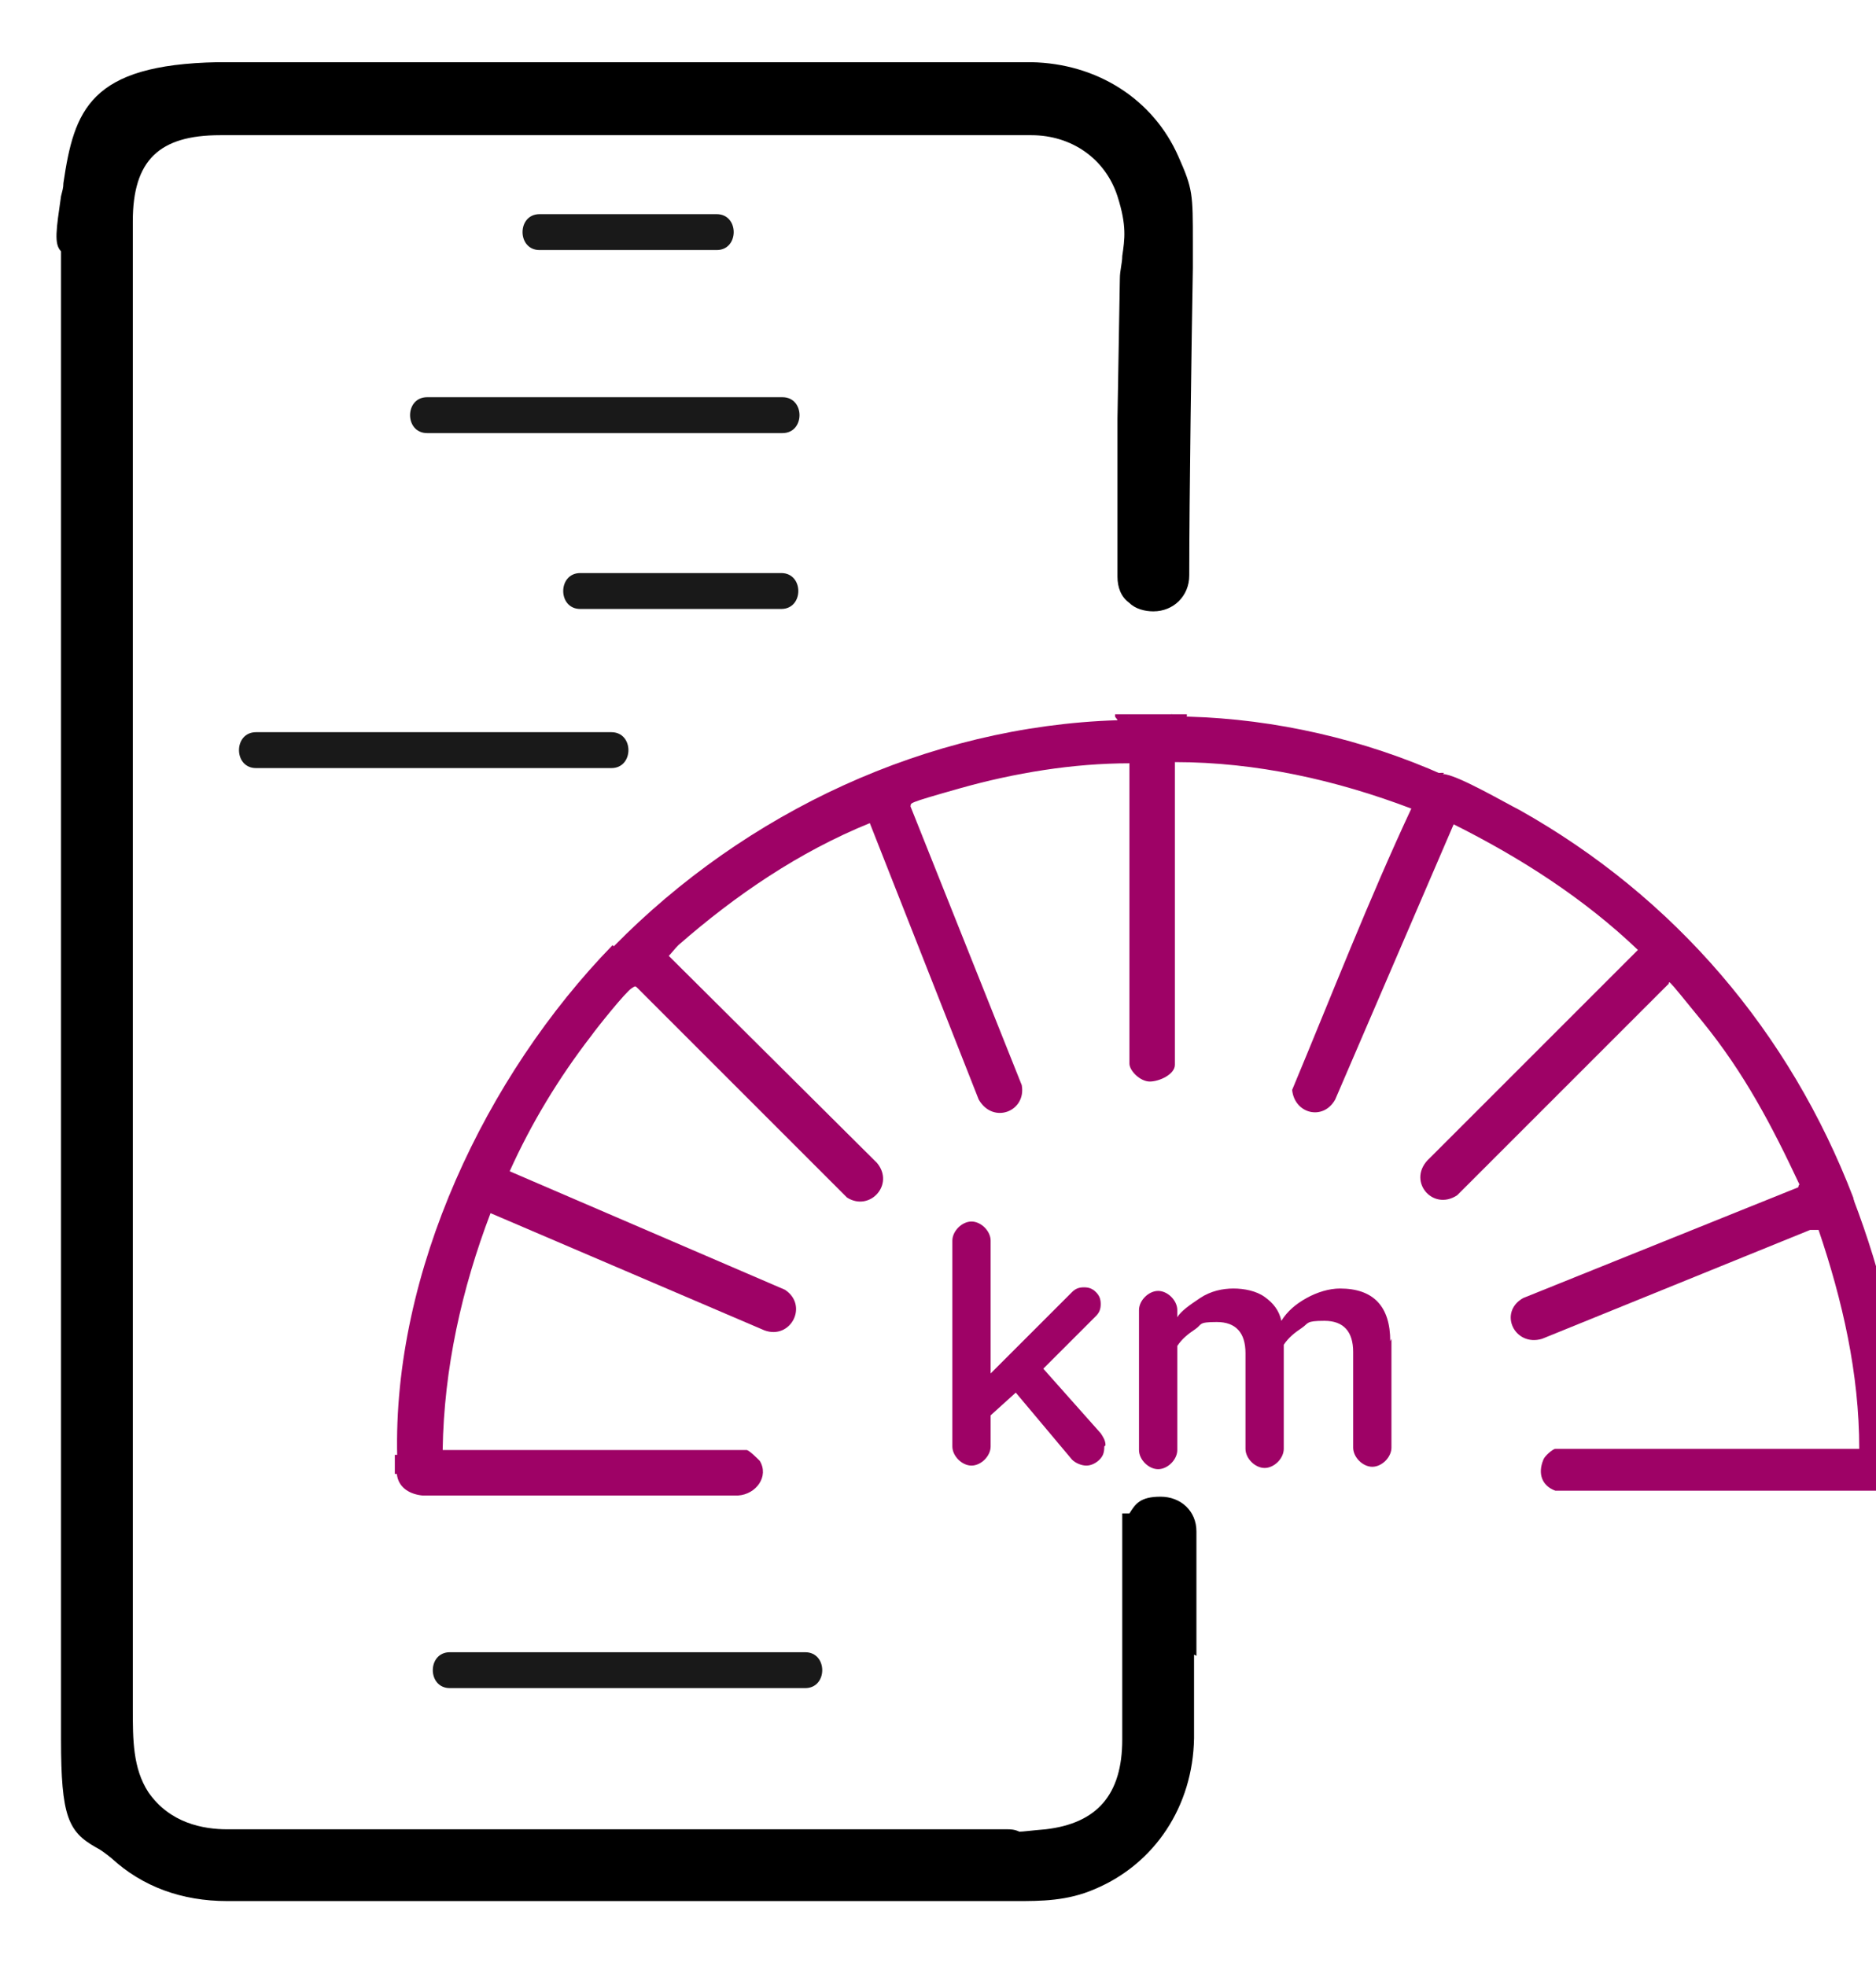
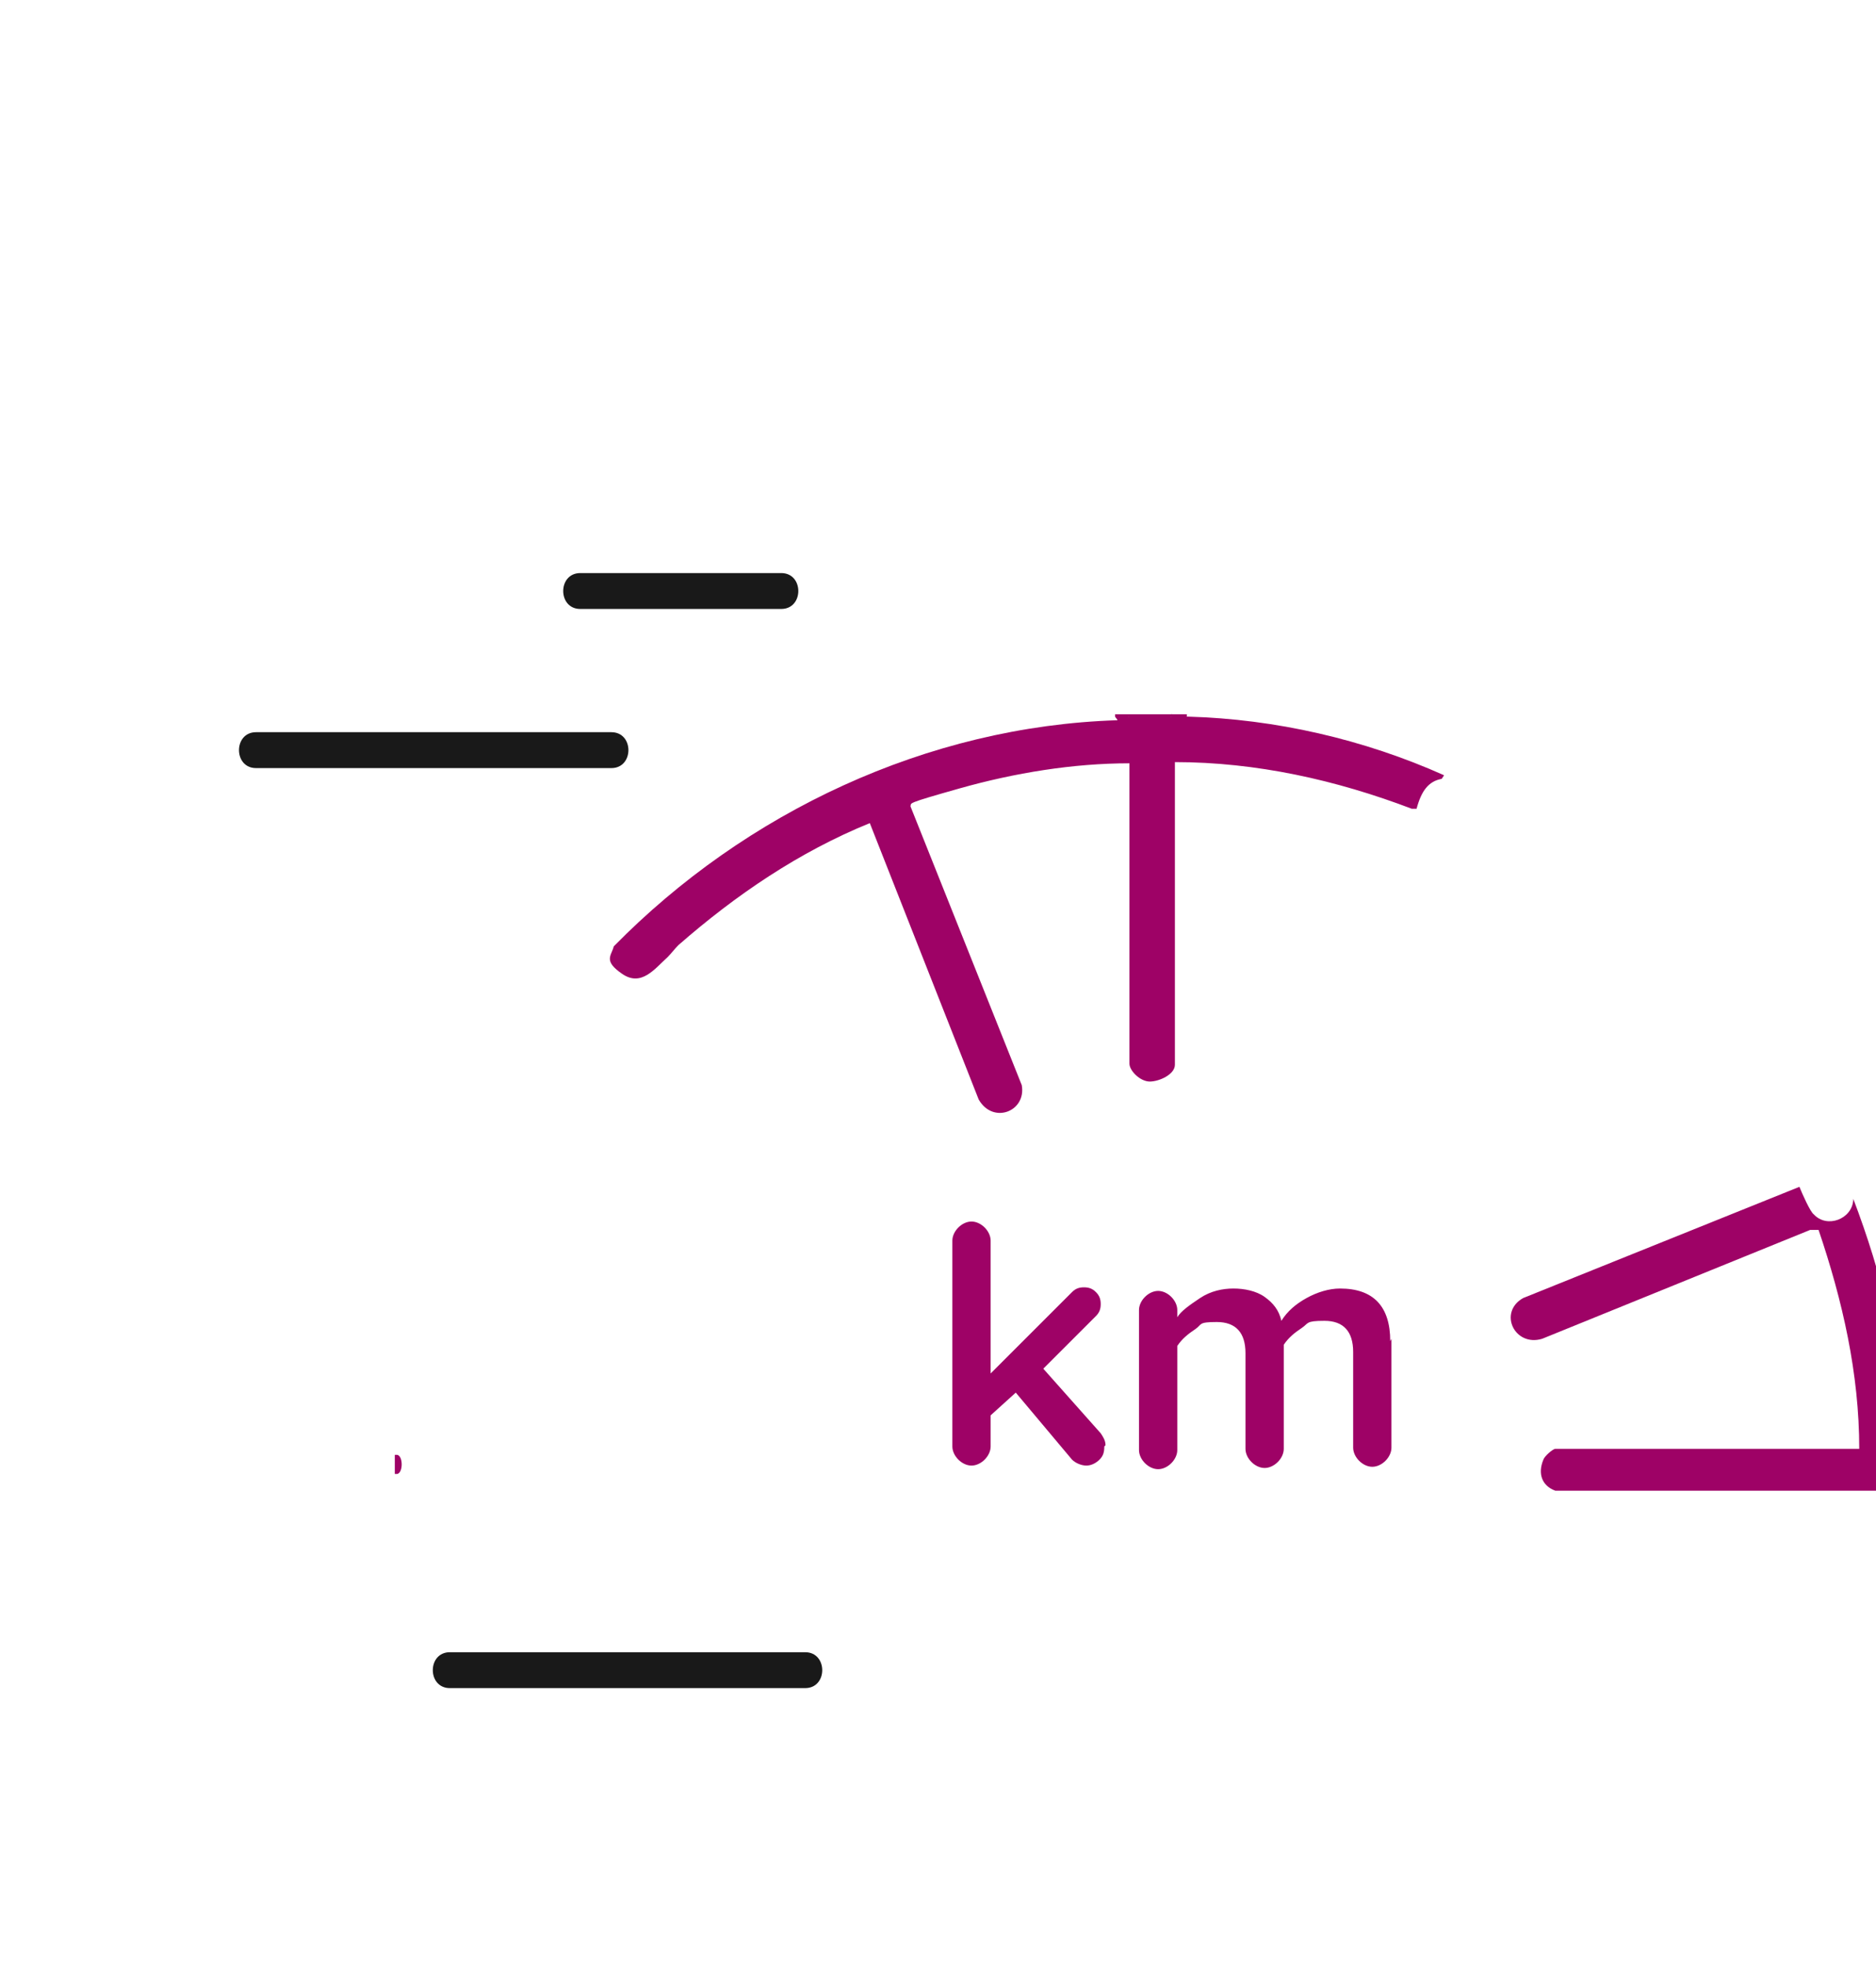
<svg xmlns="http://www.w3.org/2000/svg" id="Layer_1" viewBox="0 0 156.8 164.3">
  <defs>
    <style> .st0 { fill: #9e0266; } .st1 { fill: #191919; } </style>
  </defs>
  <g id="Layer_2">
    <g>
-       <path d="M100,138.4c0-.9,0-1.8,0-2.9v-7.5c0-1.7-1.3-2.9-3-2.9s-2.1.6-2.6,1.4h-.6v18.9c0,4.6-2.1,7-6.4,7.5-1.2.1-1.9.2-2.2.2-.4-.2-.8-.2-1-.2H19c-2,0-4.8-.5-6.6-3.1-1.3-2-1.3-4.4-1.3-7,0-.4,0-.8,0-1.2V39.2c0-6.5,0-10,0-12.4,0-3.2,0-4.5,0-8.3,0-5.1,2.2-7.2,7.3-7.2h67.8c3.4,0,6.2,2,7.2,5.1.8,2.5.6,3.6.4,5,0,.6-.2,1.2-.2,1.9l-.2,11.7v13.2c0,.9.3,1.7,1,2.2.5.5,1.3.7,2,.7,1.7,0,3-1.3,3-3,0-6.3.2-20.1.3-25.7,0-.8,0-1.5,0-2.1,0-4.1,0-4.5-1.2-7.2-2.1-4.8-6.8-7.8-12.3-7.9h-35.1c-4,0-7.8,0-11.5,0-7.3,0-14.2,0-21.4,0-10.7.2-12,4-12.9,10.1,0,.4-.1.7-.2,1.1-.4,2.8-.6,4,0,4.6v124.4c0,6.4.6,7.7,2.9,9,.4.2.8.5,1.3.9,2.6,2.4,5.9,3.6,9.7,3.6h65.9c2.1,0,4.3,0,6.6-1,5-2.1,8.2-6.9,8.3-12.6,0-3.3,0-5.2,0-7Z" />
-       <path class="st1" d="M45.1,20.9h14.8c1.9,0,1.9-3,0-3h-14.8c-1.9,0-1.9,3,0,3h0Z" />
-       <path class="st1" d="M35.7,36.2h29.7c1.9,0,1.9-3,0-3h-29.7c-1.9,0-1.9,3,0,3h0Z" />
      <path class="st1" d="M48.5,50.9h16.8c1.9,0,1.9-3,0-3h-16.8c-1.9,0-1.9,3,0,3h0Z" />
      <path class="st1" d="M21.4,64.2h29.7c1.9,0,1.9-3,0-3h-29.7c-1.9,0-1.9,3,0,3h0Z" />
      <g>
        <path class="st0" d="M97.9,59.7c.2,0,.2.1,0,.2-1.1.5-2.4.5-3.6,0-.2,0-.2-.1,0-.2h3.6Z" />
        <path class="st0" d="M33.2,123.2h-.2v-1.6h.2c.5.1.5,1.5,0,1.6Z" />
        <path class="st0" d="M99.2,59.7v.2c-.3.5-.9.5-1.3,0v-.2h1.3Z" />
        <path class="st0" d="M94.3,59.7v.2c-.3.5-.8.5-1.1,0v-.2h1.1Z" />
-         <path class="st0" d="M55.7,79.7l17.6,17.5c1.5,1.8-.6,4.1-2.5,2.9l-17.5-17.5c-.2-.2-.2-.2-.5,0-.5.3-2.9,3.3-3.4,4-2.7,3.5-5,7.3-6.8,11.3l23,9.9c2,1.3.5,4.2-1.7,3.4l-22.9-9.8c-2.4,6.3-3.9,13-4,19.8h25.4c.2,0,.9.7,1.1.9.8,1.3-.3,2.8-1.8,2.9h-26.4c-1-.1-1.9-.6-2.1-1.6s0-1.1,0-1.6c-.4-15.5,7.4-31.9,18-42.8l.3.3c-.2,2.9,2.5,2.2,3.8.5h.4Z" />
        <path class="st0" d="M93.3,59.9c.4,0,.7,0,1.1,0,1.2,0,2.4,0,3.6,0s.8,0,1.3,0c7.3.2,14.7,1.9,21.4,4.9l-.2.3c-1.1.2-1.7,1-2.1,2.5h-.4c-6.3-2.4-13-3.9-19.8-3.9v25.3c0,.8-1.3,1.4-2.1,1.4s-1.7-.9-1.7-1.5v-25.1c-4.7,0-9.6.8-14.2,2.1s-4,1.2-4.1,1.5l9.3,23.3c.4,2.2-2.4,3.3-3.6,1.2l-9.1-23.1c-5.9,2.4-11.2,6-16,10.2-.3.3-.6.7-.9,1-1.1,1-2.2,2.5-3.8,1.4s-.9-1.5-.7-2.3c11-11.2,26.2-18.4,42.1-18.9Z" />
-         <path class="st0" d="M120.6,64.7c1.1,0,5.2,2.4,6.4,3,13,7.3,22.6,18.6,27.9,32.4.5,2.2-2.4,2.9-3.7,1.3-.3-.4-1.2-2-.8-2.4-2.3-4.9-4.6-9.3-8.1-13.6s-2.6-3.2-2.9-3.1l-17.6,17.6c-2.1,1.4-4.3-1.3-2.3-3.1l17.4-17.4c-4.5-4.3-9.8-7.7-15.4-10.5l-9.9,23c-1,1.8-3.4,1.2-3.6-.8,3.3-7.9,6.4-15.9,10-23.6.6-1.3.8-3,2.7-2.9Z" />
        <path class="st0" d="M154.9,100.2c2.4,6.3,4,12.8,4.3,19.7,0,1.3.4,4.2-1.1,4.7h-28.1c-1.1-.4-1.5-1.4-1-2.6.1-.3.8-.9,1-.9h25.4c0-6.3-1.4-12.4-3.4-18.3h-.7c0,0-22.4,9.1-22.4,9.1-2.3.7-3.7-2.2-1.6-3.4l23.1-9.3c.2.5.9,2.1,1.2,2.3,1.1,1.2,3.2.4,3.3-1.2Z" />
        <g>
          <path class="st0" d="M92.3,120.9c0,.5-.1.8-.4,1.1-.3.3-.7.5-1.1.5s-.9-.2-1.2-.5l-4.7-5.6-2.1,1.9v2.6c0,.4-.2.8-.5,1.1s-.7.5-1.1.5-.8-.2-1.1-.5-.5-.7-.5-1.1v-17.2c0-.4.2-.8.5-1.1s.7-.5,1.1-.5.8.2,1.1.5.5.7.5,1.1v11.1l6.8-6.8c.3-.3.6-.4,1-.4s.7.1,1,.4c.3.3.4.6.4,1s-.1.7-.4,1l-4.4,4.4,4.8,5.4c.2.3.4.6.4,1Z" />
          <path class="st0" d="M116.3,111.9v9.1c0,.4-.2.8-.5,1.1s-.7.5-1.1.5-.8-.2-1.1-.5c-.3-.3-.5-.7-.5-1.1v-8c0-1.7-.8-2.6-2.4-2.6s-1.3.2-1.9.6c-.6.4-1.1.8-1.5,1.4v8.7c0,.4-.2.8-.5,1.1s-.7.5-1.1.5-.8-.2-1.1-.5-.5-.7-.5-1.1v-8c0-1.7-.8-2.6-2.4-2.6s-1.2.2-1.8.6c-.6.4-1.1.8-1.5,1.4v8.7c0,.4-.2.8-.5,1.1s-.7.5-1.1.5-.8-.2-1.1-.5-.5-.7-.5-1.1v-11.7c0-.4.2-.8.5-1.1s.7-.5,1.1-.5.8.2,1.1.5.5.7.5,1.1v.6c.3-.5,1-1,1.9-1.6s1.9-.8,2.8-.8,1.9.2,2.6.7c.7.5,1.2,1.1,1.4,2,.5-.8,1.2-1.4,2.1-1.9s1.9-.8,2.8-.8c2.8,0,4.2,1.5,4.2,4.4Z" />
        </g>
      </g>
      <path class="st1" d="M37.6,141.1h29.7c1.9,0,1.9-3,0-3h-29.7c-1.9,0-1.9,3,0,3h0Z" />
    </g>
  </g>
</svg>